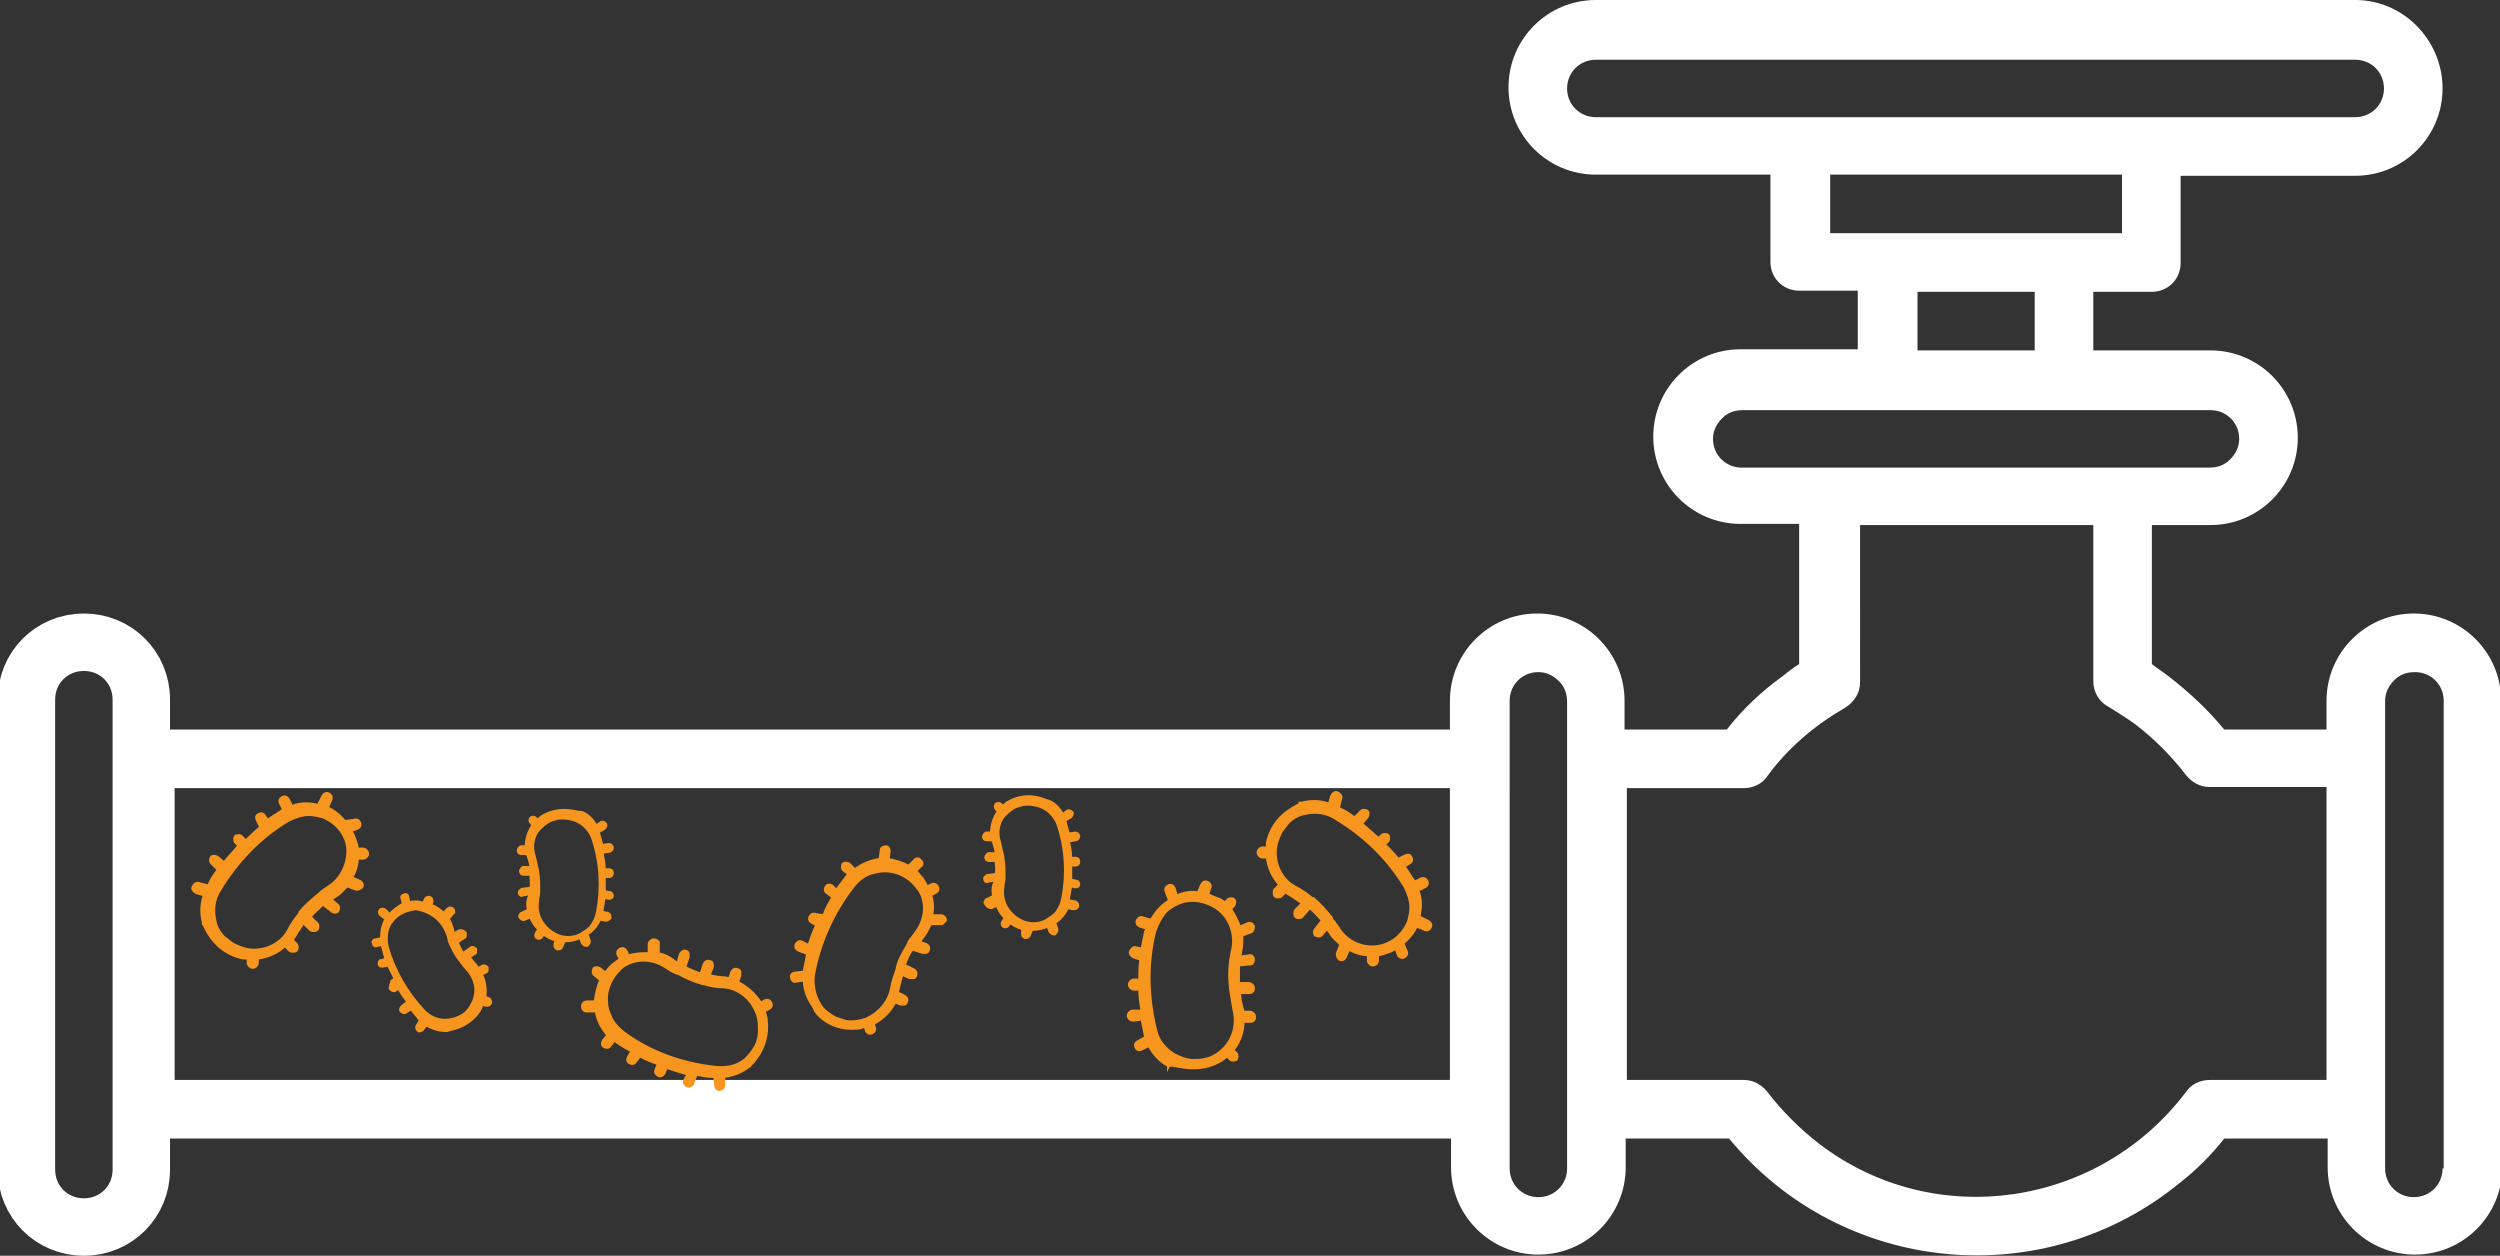
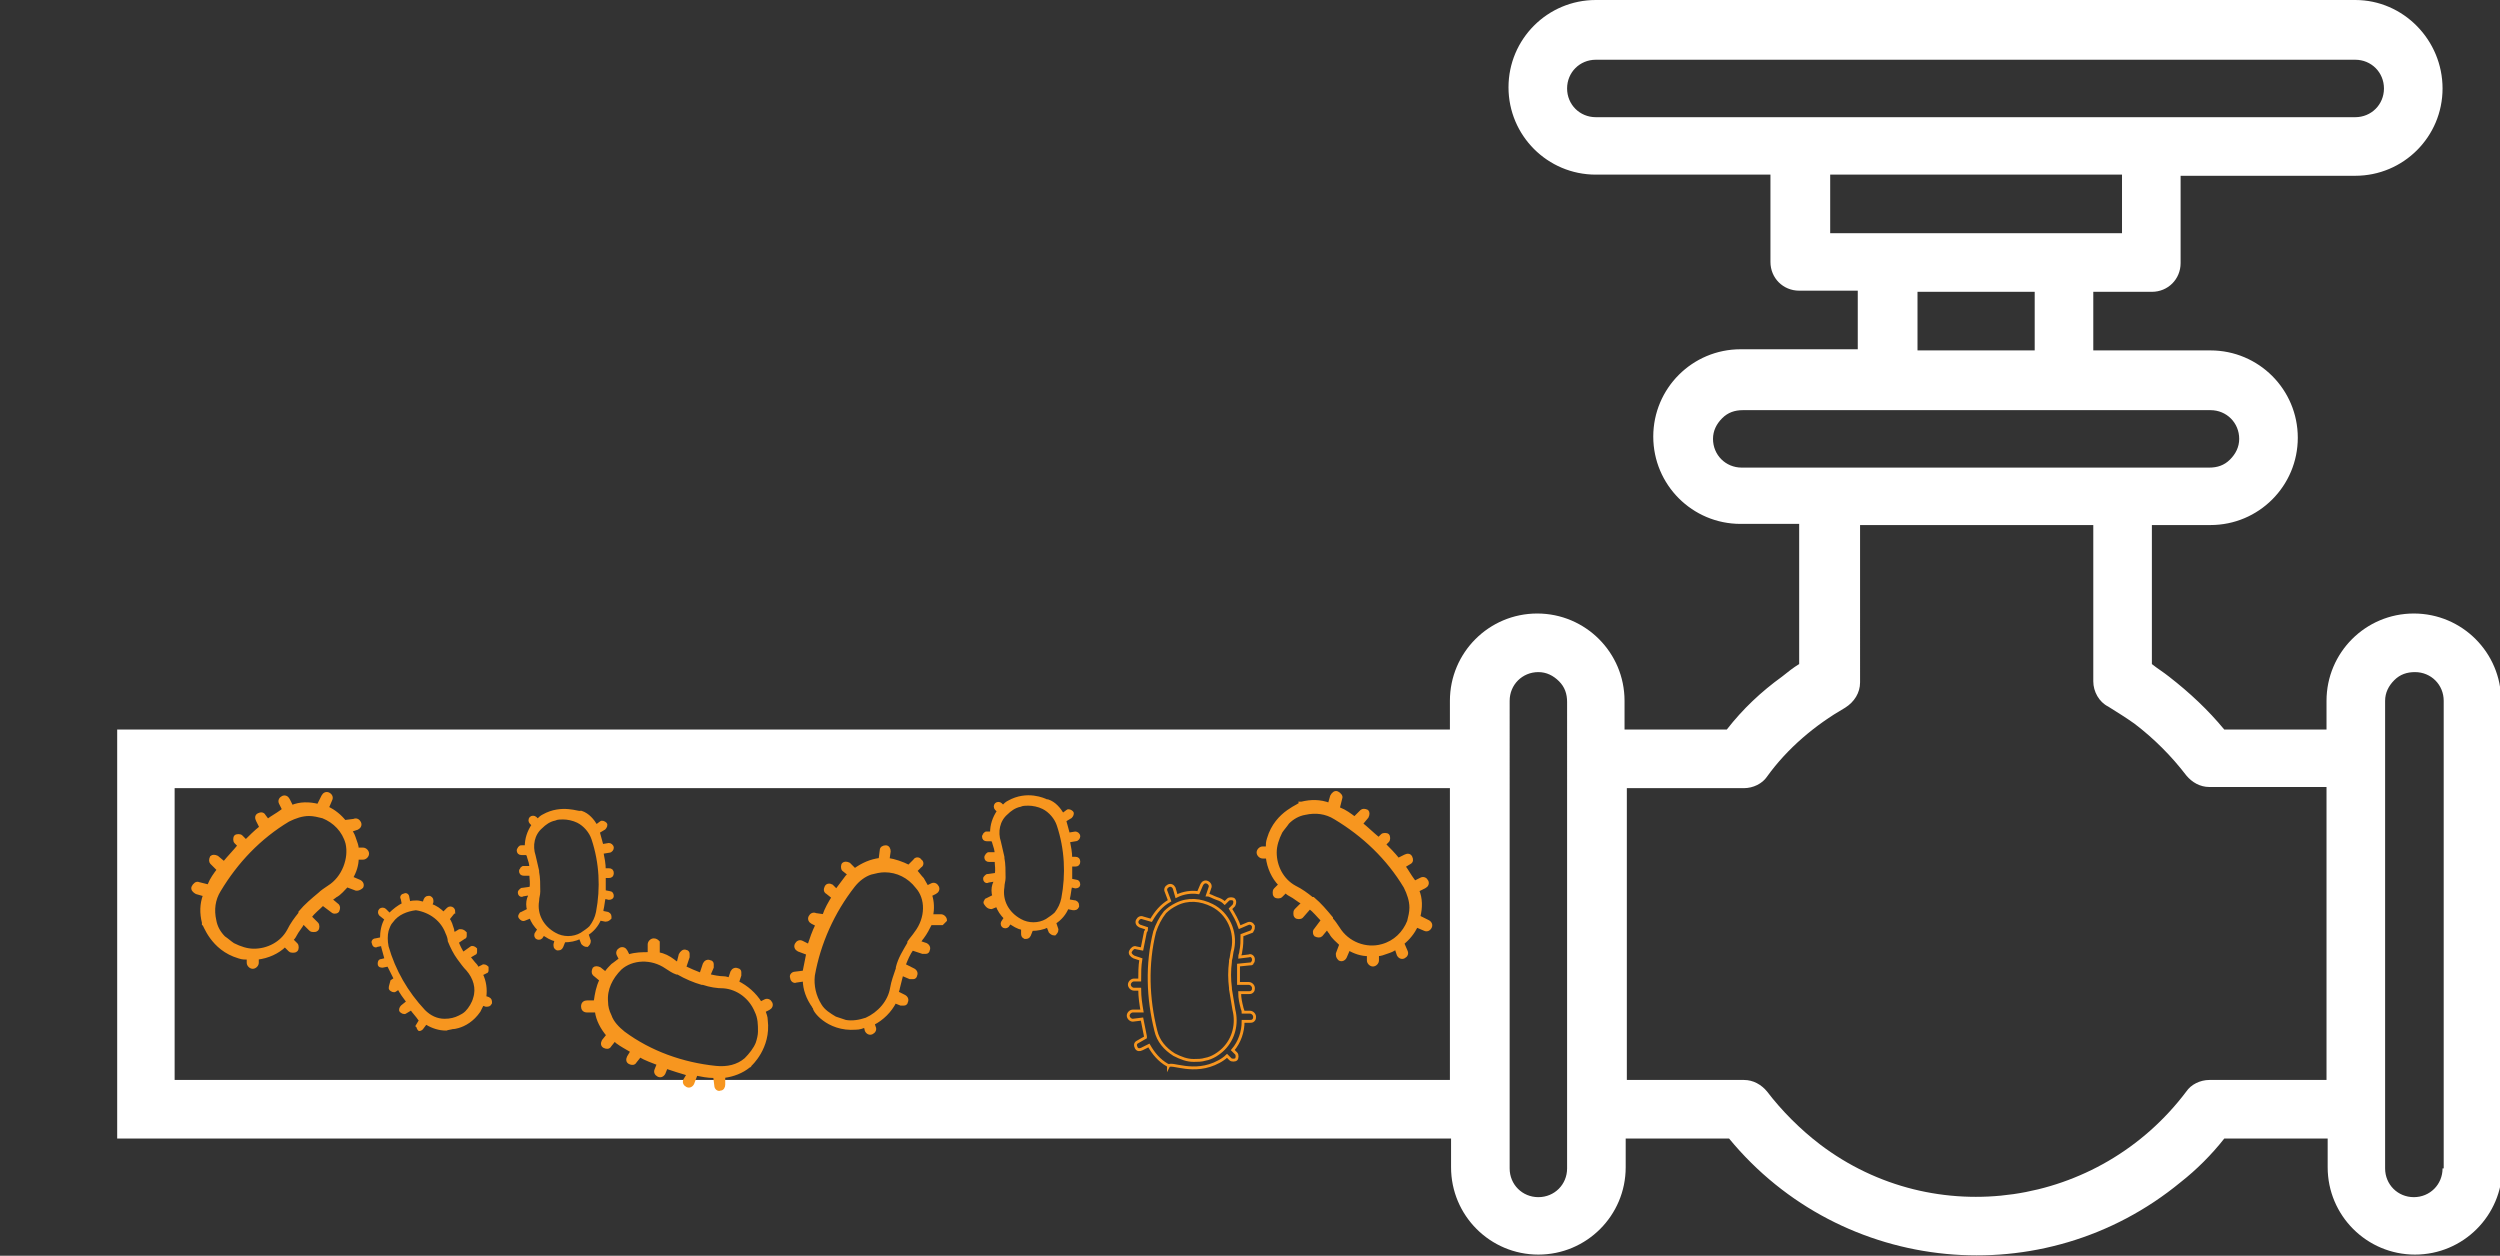
<svg xmlns="http://www.w3.org/2000/svg" xmlns:xlink="http://www.w3.org/1999/xlink" version="1.1" id="Capa_1" x="0px" y="0px" viewBox="0 0 217.6 109.3" style="enable-background:new 0 0 217.6 109.3;" xml:space="preserve">
  <rect x="0" y="0" width="217.6" height="109.3" fill="#333333" stroke="none" />
  <style type="text/css">
	.st0{clip-path:url(#SVGID_2_);fill:#FFFFFF;}
	.st1{clip-path:url(#SVGID_2_);fill:none;stroke:#FFFFFF;stroke-width:5;stroke-miterlimit:10;}
	.st2{clip-path:url(#SVGID_2_);fill:#F7961F;}
	.st3{clip-path:url(#SVGID_2_);fill:none;stroke:#F7961F;stroke-width:0.25;stroke-miterlimit:10;}
</style>
  <g>
    <defs>
      <rect id="SVGID_1_" x="-0.2" y="0" width="217.9" height="109.3" />
    </defs>
    <clipPath id="SVGID_2_">
      <use xlink:href="#SVGID_1_" style="overflow:visible;" />
    </clipPath>
    <path class="st0" d="M217.7,94V68.6 M212.6,101.7c0,1.4-1.1,2.5-2.5,2.5c-1.4,0-2.5-1.1-2.5-2.5V61c0-0.7,0.3-1.3,0.8-1.8   c0.5-0.5,1.1-0.7,1.8-0.7c1.4,0,2.5,1.1,2.5,2.5V101.7z M202.5,94h-10.2c-0.8,0-1.6,0.4-2,1c-7.6,10.1-21.9,12.2-31.9,4.6   c-1.7-1.3-3.3-2.9-4.6-4.6c-0.5-0.6-1.2-1-2-1h-10.2V68.6h10.2c0.8,0,1.6-0.4,2-1c1.8-2.5,4.2-4.5,6.8-6c0.8-0.5,1.3-1.3,1.3-2.2   V45.7h20.3v13.6c0,0.9,0.5,1.8,1.3,2.2c0.8,0.5,1.6,1,2.3,1.5c1.7,1.3,3.2,2.8,4.5,4.5c0.5,0.6,1.2,1,2,1h10.2V94z M151.6,40.7   c-1.4,0-2.5-1.1-2.5-2.5c0-0.7,0.3-1.3,0.8-1.8c0.5-0.5,1.1-0.7,1.8-0.7h40.7c1.4,0,2.5,1.1,2.5,2.5c0,0.7-0.3,1.3-0.8,1.8   c-0.5,0.5-1.1,0.7-1.8,0.7H151.6z M177.1,30.5h-10.2v-5.1h10.2V30.5z M159.3,15.2h25.4v5.1h-25.4V15.2z M138.9,10.2   c-1.4,0-2.5-1.1-2.5-2.5c0-1.4,1.1-2.5,2.5-2.5H205c1.4,0,2.5,1.1,2.5,2.5c0,1.4-1.1,2.5-2.5,2.5H138.9z M136.4,101.7   c0,1.4-1.1,2.5-2.5,2.5c-1.4,0-2.5-1.1-2.5-2.5V61c0-1.4,1.1-2.5,2.5-2.5c0.7,0,1.3,0.3,1.8,0.8c0.5,0.5,0.7,1.1,0.7,1.8V101.7z    M126.2,94h-111V68.6h111V94z M217.7,63.5V61c0-4.2-3.4-7.6-7.6-7.6c-4.2,0-7.6,3.4-7.6,7.6v2.5h-8.9c-1.4-1.7-3-3.2-4.8-4.6   c-0.5-0.4-1-0.7-1.5-1.1V45.7h5.1c4.2,0,7.6-3.4,7.6-7.6c0-4.2-3.4-7.6-7.6-7.6h-10.2v-5.1h5.1c1.4,0,2.5-1.1,2.5-2.5v-7.6H205   c4.2,0,7.6-3.4,7.6-7.6S209.2,0,205,0h-66.1c-4.2,0-7.6,3.4-7.6,7.6s3.4,7.6,7.6,7.6h15.2v7.6c0,1.4,1.1,2.5,2.5,2.5h5.1v5.1h-10.2   c-4.2,0-7.6,3.4-7.6,7.6c0,4.2,3.4,7.6,7.6,7.6h5.1v12.2c-0.5,0.3-1,0.7-1.5,1.1c-1.8,1.3-3.4,2.8-4.8,4.6h-8.9V61   c0-4.2-3.4-7.6-7.6-7.6c-4.2,0-7.6,3.4-7.6,7.6v2.5H10.2v35.6h116.1v2.5c0,4.2,3.4,7.6,7.6,7.6s7.6-3.4,7.6-7.6v-2.5h9   c9.8,11.9,27.4,13.6,39.3,3.8c1.4-1.1,2.7-2.4,3.8-3.8h9v2.5c0,4.2,3.4,7.6,7.6,7.6c4.2,0,7.6-3.4,7.6-7.6v-2.5" />
-     <path class="st1" d="M7.3,55.9c-2.8,0-5,2.2-5,5v40.9c0,2.8,2.2,5,5,5s5-2.2,5-5V60.9C12.3,58.1,10.1,55.9,7.3,55.9z" />
    <path class="st2" d="M79.7,81.2c-0.2,0.3-0.4,0.5-0.6,0.8c0,0,0,0,0,0.1c-0.4,0.7-0.8,1.3-1,2.1c0,0,0,0,0,0c0,0,0,0,0,0.1   c-0.2,0.6-0.4,1.1-0.5,1.7c-0.2,1.2-1.1,2.2-2.2,2.7c-0.6,0.2-1.2,0.3-1.8,0.2c-0.3-0.1-0.6-0.2-0.9-0.3c0,0,0,0,0,0   c-0.5-0.3-1-0.6-1.3-1.1c-0.5-0.8-0.7-1.7-0.6-2.6c0.5-2.8,1.7-5.5,3.5-7.8c0.4-0.5,0.9-0.9,1.5-1.1c0.4-0.1,0.8-0.2,1.2-0.2   c1.1,0,2.1,0.5,2.8,1.4C80.7,78.2,80.7,79.9,79.7,81.2 M74.5,89.5c0.3,0,0.6-0.1,0.8-0.2l0.1,0.4c0.1,0.2,0.3,0.3,0.5,0.2   c0.2-0.1,0.3-0.3,0.2-0.5L76,89.1c0.8-0.4,1.5-1.1,1.9-1.9l0.5,0.2c0.1,0,0.2,0,0.3,0c0.1,0,0.2-0.1,0.2-0.2c0.1-0.2,0-0.4-0.2-0.5   l-0.6-0.3c0-0.1,0.1-0.3,0.1-0.4c0.1-0.4,0.2-0.8,0.3-1.2l0.7,0.3c0.1,0,0.2,0,0.3,0c0.1,0,0.2-0.1,0.2-0.2c0.1-0.2,0-0.4-0.2-0.5   l-0.8-0.4c0.2-0.5,0.4-1,0.7-1.4l0.9,0.3c0.1,0,0.2,0,0.3,0c0.1,0,0.2-0.1,0.2-0.2c0.1-0.2,0-0.4-0.2-0.5L80,82   c0.1-0.1,0.2-0.3,0.3-0.4c0.3-0.4,0.5-0.8,0.7-1.2l0.9,0c0.1,0,0.1,0,0.1,0c0.1-0.1,0.2-0.2,0.3-0.3c0-0.2-0.2-0.4-0.4-0.4l-0.8,0   c0.1-0.6,0.1-1.2-0.1-1.8l0.4-0.2c0.2-0.1,0.3-0.3,0.2-0.5c-0.1-0.2-0.3-0.3-0.5-0.2l-0.4,0.2c-0.1-0.2-0.3-0.5-0.4-0.7   c-0.2-0.2-0.4-0.5-0.6-0.7l0.4-0.4c0.2-0.1,0.2-0.4,0-0.5c-0.1-0.2-0.4-0.2-0.5,0l-0.5,0.5c-0.6-0.3-1.2-0.5-1.8-0.6l0.1-0.7   c0-0.2-0.1-0.4-0.3-0.4c-0.2,0-0.4,0.1-0.4,0.3l-0.1,0.8c-0.8,0.1-1.5,0.4-2.2,0.9l-0.5-0.5c-0.2-0.1-0.4-0.1-0.5,0s-0.1,0.4,0,0.5   l0.5,0.4c-0.1,0.1-0.1,0.1-0.2,0.2c-0.3,0.4-0.6,0.8-0.9,1.2l-0.4-0.4c-0.2-0.1-0.4-0.1-0.5,0.1c-0.1,0.2-0.1,0.4,0.1,0.5l0.5,0.4   c-0.3,0.5-0.6,1-0.8,1.6L71,79.6c-0.2-0.1-0.4,0-0.5,0.2c-0.1,0.2,0,0.4,0.2,0.5l0.4,0.2c-0.3,0.6-0.5,1.2-0.7,1.8L69.8,82   c-0.2-0.1-0.4,0-0.5,0.2c-0.1,0.2,0,0.4,0.2,0.5l0.8,0.3c-0.1,0.5-0.2,1-0.3,1.5c0,0,0,0.1,0,0.1l-0.8,0.1c-0.2,0-0.4,0.2-0.3,0.4   c0,0.2,0.2,0.4,0.4,0.3l0.7-0.1c0,0.8,0.3,1.6,0.8,2.3c0,0,0,0.1,0.1,0.1C70.7,87.8,72,89.7,74.5,89.5" />
    <path class="st3" d="M79.7,81.2c-0.2,0.3-0.4,0.5-0.6,0.8c0,0,0,0,0,0.1c-0.4,0.7-0.8,1.3-1,2.1c0,0,0,0,0,0c0,0,0,0,0,0.1   c-0.2,0.6-0.4,1.1-0.5,1.7c-0.2,1.2-1.1,2.2-2.2,2.7c-0.6,0.2-1.2,0.3-1.8,0.2c-0.3-0.1-0.6-0.2-0.9-0.3c0,0,0,0,0,0   c-0.5-0.3-1-0.6-1.3-1.1c-0.5-0.8-0.7-1.7-0.6-2.6c0.5-2.8,1.7-5.5,3.5-7.8c0.4-0.5,0.9-0.9,1.5-1.1c0.4-0.1,0.8-0.2,1.2-0.2   c1.1,0,2.1,0.5,2.8,1.4C80.7,78.2,80.7,79.9,79.7,81.2z M74.5,89.5c0.3,0,0.6-0.1,0.8-0.2l0.1,0.4c0.1,0.2,0.3,0.3,0.5,0.2   c0.2-0.1,0.3-0.3,0.2-0.5L76,89.1c0.8-0.4,1.5-1.1,1.9-1.9l0.5,0.2c0.1,0,0.2,0,0.3,0c0.1,0,0.2-0.1,0.2-0.2c0.1-0.2,0-0.4-0.2-0.5   l-0.6-0.3c0-0.1,0.1-0.3,0.1-0.4c0.1-0.4,0.2-0.8,0.3-1.2l0.7,0.3c0.1,0,0.2,0,0.3,0c0.1,0,0.2-0.1,0.2-0.2c0.1-0.2,0-0.4-0.2-0.5   l-0.8-0.4c0.2-0.5,0.4-1,0.7-1.4l0.9,0.3c0.1,0,0.2,0,0.3,0c0.1,0,0.2-0.1,0.2-0.2c0.1-0.2,0-0.4-0.2-0.5L80,82   c0.1-0.1,0.2-0.3,0.3-0.4c0.3-0.4,0.5-0.8,0.7-1.2l0.9,0c0.1,0,0.1,0,0.1,0c0.1-0.1,0.2-0.2,0.3-0.3c0-0.2-0.2-0.4-0.4-0.4l-0.8,0   c0.1-0.6,0.1-1.2-0.1-1.8l0.4-0.2c0.2-0.1,0.3-0.3,0.2-0.5c-0.1-0.2-0.3-0.3-0.5-0.2l-0.4,0.2c-0.1-0.2-0.3-0.5-0.4-0.7   c-0.2-0.2-0.4-0.5-0.6-0.7l0.4-0.4c0.2-0.1,0.2-0.4,0-0.5c-0.1-0.2-0.4-0.2-0.5,0l-0.5,0.5c-0.6-0.3-1.2-0.5-1.8-0.6l0.1-0.7   c0-0.2-0.1-0.4-0.3-0.4c-0.2,0-0.4,0.1-0.4,0.3l-0.1,0.8c-0.8,0.1-1.5,0.4-2.2,0.9l-0.5-0.5c-0.2-0.1-0.4-0.1-0.5,0s-0.1,0.4,0,0.5   l0.5,0.4c-0.1,0.1-0.1,0.1-0.2,0.2c-0.3,0.4-0.6,0.8-0.9,1.2l-0.4-0.4c-0.2-0.1-0.4-0.1-0.5,0.1c-0.1,0.2-0.1,0.4,0.1,0.5l0.5,0.4   c-0.3,0.5-0.6,1-0.8,1.6L71,79.6c-0.2-0.1-0.4,0-0.5,0.2c-0.1,0.2,0,0.4,0.2,0.5l0.4,0.2c-0.3,0.6-0.5,1.2-0.7,1.8L69.8,82   c-0.2-0.1-0.4,0-0.5,0.2c-0.1,0.2,0,0.4,0.2,0.5l0.8,0.3c-0.1,0.5-0.2,1-0.3,1.5c0,0,0,0.1,0,0.1l-0.8,0.1c-0.2,0-0.4,0.2-0.3,0.4   c0,0.2,0.2,0.4,0.4,0.3l0.7-0.1c0,0.8,0.3,1.6,0.8,2.3c0,0,0,0.1,0.1,0.1C70.7,87.8,72,89.7,74.5,89.5z" />
-     <path class="st2" d="M107.3,82.6c-0.1,0.3-0.1,0.7-0.2,1c0,0,0,0,0,0.1c-0.1,0.8-0.1,1.5,0,2.3c0,0,0,0,0,0c0,0,0,0,0,0.1   c0.1,0.6,0.2,1.2,0.3,1.8c0.3,1.2,0,2.5-0.9,3.4c-0.4,0.4-1,0.8-1.6,0.9c-0.3,0.1-0.7,0.1-1,0.1c0,0,0,0,0,0   c-0.6,0-1.1-0.2-1.7-0.5c-0.8-0.5-1.4-1.2-1.6-2.1c-0.7-2.8-0.8-5.8-0.1-8.6c0.2-0.6,0.5-1.2,0.9-1.7c0.3-0.3,0.6-0.5,1-0.7   c1-0.5,2.1-0.4,3.1,0.1C106.9,79.5,107.6,81.1,107.3,82.6 M106.1,92.4c0.2-0.1,0.5-0.3,0.7-0.5l0.3,0.3c0.1,0.1,0.4,0.1,0.5,0   c0.1-0.1,0.1-0.4,0-0.5l-0.3-0.3c0.6-0.7,0.9-1.6,0.9-2.5h0.6c0.1,0,0.2,0,0.3-0.1c0.1-0.1,0.1-0.2,0.1-0.3c0-0.2-0.2-0.4-0.4-0.4   h-0.6c0-0.2-0.1-0.3-0.1-0.4c-0.1-0.4-0.2-0.8-0.2-1.3l0.8,0c0.1,0,0.2,0,0.3-0.1c0.1-0.1,0.1-0.2,0.1-0.3c0-0.2-0.2-0.4-0.4-0.4   l-0.9,0c0-0.5,0-1,0-1.6l1-0.1c0.1,0,0.2,0,0.2-0.1c0.1-0.1,0.1-0.2,0.1-0.3c0-0.2-0.2-0.4-0.4-0.3l-0.8,0.1c0-0.2,0.1-0.3,0.1-0.5   c0.1-0.5,0.1-0.9,0.1-1.4l0.8-0.3c0,0,0.1,0,0.1-0.1c0.1-0.1,0.1-0.3,0.1-0.4c-0.1-0.2-0.3-0.3-0.5-0.2l-0.7,0.3   c-0.2-0.6-0.5-1.1-0.8-1.6l0.3-0.3c0.1-0.2,0.1-0.4,0-0.5c-0.1-0.1-0.4-0.1-0.5,0l-0.3,0.3c-0.2-0.2-0.4-0.3-0.7-0.4   c-0.3-0.1-0.6-0.3-0.8-0.3l0.2-0.6c0.1-0.2,0-0.4-0.2-0.5c-0.2-0.1-0.4,0-0.5,0.2l-0.3,0.7c-0.6-0.1-1.3,0-1.9,0.3l-0.2-0.7   c-0.1-0.2-0.3-0.3-0.5-0.2c-0.2,0.1-0.3,0.3-0.2,0.5l0.3,0.8c-0.7,0.4-1.2,1-1.6,1.7l-0.7-0.2c-0.2-0.1-0.4,0-0.5,0.2   c-0.1,0.2,0,0.4,0.2,0.5l0.6,0.2c0,0.1,0,0.2-0.1,0.3c-0.1,0.5-0.2,1-0.3,1.5l-0.5-0.1c-0.2-0.1-0.4,0.1-0.5,0.3   c-0.1,0.2,0.1,0.4,0.3,0.5l0.6,0.2c-0.1,0.6-0.1,1.2-0.1,1.8h-0.5c-0.2,0-0.4,0.2-0.4,0.4c0,0.2,0.2,0.4,0.4,0.4h0.5   c0,0.7,0.1,1.3,0.2,1.9l-0.8,0c-0.2,0-0.4,0.2-0.4,0.4c0,0.2,0.2,0.4,0.4,0.4l0.8-0.1c0.1,0.5,0.2,1,0.3,1.5c0,0,0,0.1,0,0.1   l-0.7,0.4c-0.2,0.1-0.2,0.3-0.1,0.5c0.1,0.2,0.3,0.2,0.5,0.1l0.6-0.3c0.4,0.7,0.9,1.3,1.6,1.7c0,0,0.1,0,0.1,0.1   C101.9,92.4,103.9,93.6,106.1,92.4" />
    <path class="st3" d="M107.3,82.6c-0.1,0.3-0.1,0.7-0.2,1c0,0,0,0,0,0.1c-0.1,0.8-0.1,1.5,0,2.3c0,0,0,0,0,0c0,0,0,0,0,0.1   c0.1,0.6,0.2,1.2,0.3,1.8c0.3,1.2,0,2.5-0.9,3.4c-0.4,0.4-1,0.8-1.6,0.9c-0.3,0.1-0.7,0.1-1,0.1c0,0,0,0,0,0   c-0.6,0-1.1-0.2-1.7-0.5c-0.8-0.5-1.4-1.2-1.6-2.1c-0.7-2.8-0.8-5.8-0.1-8.6c0.2-0.6,0.5-1.2,0.9-1.7c0.3-0.3,0.6-0.5,1-0.7   c1-0.5,2.1-0.4,3.1,0.1C106.9,79.5,107.6,81.1,107.3,82.6z M106.1,92.4c0.2-0.1,0.5-0.3,0.7-0.5l0.3,0.3c0.1,0.1,0.4,0.1,0.5,0   c0.1-0.1,0.1-0.4,0-0.5l-0.3-0.3c0.6-0.7,0.9-1.6,0.9-2.5h0.6c0.1,0,0.2,0,0.3-0.1c0.1-0.1,0.1-0.2,0.1-0.3c0-0.2-0.2-0.4-0.4-0.4   h-0.6c0-0.2-0.1-0.3-0.1-0.4c-0.1-0.4-0.2-0.8-0.2-1.3l0.8,0c0.1,0,0.2,0,0.3-0.1c0.1-0.1,0.1-0.2,0.1-0.3c0-0.2-0.2-0.4-0.4-0.4   l-0.9,0c0-0.5,0-1,0-1.6l1-0.1c0.1,0,0.2,0,0.2-0.1c0.1-0.1,0.1-0.2,0.1-0.3c0-0.2-0.2-0.4-0.4-0.3l-0.8,0.1c0-0.2,0.1-0.3,0.1-0.5   c0.1-0.5,0.1-0.9,0.1-1.4l0.8-0.3c0,0,0.1,0,0.1-0.1c0.1-0.1,0.1-0.3,0.1-0.4c-0.1-0.2-0.3-0.3-0.5-0.2l-0.7,0.3   c-0.2-0.6-0.5-1.1-0.8-1.6l0.3-0.3c0.1-0.2,0.1-0.4,0-0.5c-0.1-0.1-0.4-0.1-0.5,0l-0.3,0.3c-0.2-0.2-0.4-0.3-0.7-0.4   c-0.3-0.1-0.6-0.3-0.8-0.3l0.2-0.6c0.1-0.2,0-0.4-0.2-0.5c-0.2-0.1-0.4,0-0.5,0.2l-0.3,0.7c-0.6-0.1-1.3,0-1.9,0.3l-0.2-0.7   c-0.1-0.2-0.3-0.3-0.5-0.2c-0.2,0.1-0.3,0.3-0.2,0.5l0.3,0.8c-0.7,0.4-1.2,1-1.6,1.7l-0.7-0.2c-0.2-0.1-0.4,0-0.5,0.2   c-0.1,0.2,0,0.4,0.2,0.5l0.6,0.2c0,0.1,0,0.2-0.1,0.3c-0.1,0.5-0.2,1-0.3,1.5l-0.5-0.1c-0.2-0.1-0.4,0.1-0.5,0.3   c-0.1,0.2,0.1,0.4,0.3,0.5l0.6,0.2c-0.1,0.6-0.1,1.2-0.1,1.8h-0.5c-0.2,0-0.4,0.2-0.4,0.4c0,0.2,0.2,0.4,0.4,0.4h0.5   c0,0.7,0.1,1.3,0.2,1.9l-0.8,0c-0.2,0-0.4,0.2-0.4,0.4c0,0.2,0.2,0.4,0.4,0.4l0.8-0.1c0.1,0.5,0.2,1,0.3,1.5c0,0,0,0.1,0,0.1   l-0.7,0.4c-0.2,0.1-0.2,0.3-0.1,0.5c0.1,0.2,0.3,0.2,0.5,0.1l0.6-0.3c0.4,0.7,0.9,1.3,1.6,1.7c0,0,0.1,0,0.1,0.1   C101.9,92.4,103.9,93.6,106.1,92.4z" />
    <path class="st2" d="M28.6,77.2c-0.3,0.2-0.6,0.4-0.8,0.6c0,0,0,0,0,0c-0.6,0.5-1.2,1-1.7,1.6c0,0,0,0,0,0c0,0,0,0,0,0.1   c-0.4,0.5-0.7,0.9-1,1.5c-0.6,1.1-1.8,1.7-3,1.7c-0.6,0-1.2-0.2-1.8-0.5c-0.3-0.2-0.5-0.4-0.8-0.6c0,0,0,0,0,0   c-0.4-0.4-0.7-0.9-0.8-1.5c-0.2-0.9-0.1-1.8,0.4-2.6c1.5-2.5,3.5-4.6,6-6.1c0.6-0.3,1.2-0.5,1.8-0.5c0.4,0,0.8,0.1,1.2,0.2   c1,0.4,1.8,1.2,2.1,2.3C30.5,74.7,29.9,76.4,28.6,77.2 M20.8,83.3c0.3,0.1,0.5,0.1,0.8,0.1v0.4c0,0.2,0.2,0.4,0.4,0.4   c0.2,0,0.4-0.2,0.4-0.4v-0.4c0.9-0.1,1.8-0.5,2.4-1.1l0.4,0.4c0.1,0.1,0.2,0.1,0.3,0.1c0.1,0,0.2,0,0.3-0.1c0.1-0.1,0.1-0.4,0-0.5   l-0.4-0.4c0.1-0.1,0.2-0.2,0.3-0.4c0.2-0.4,0.5-0.7,0.7-1.1l0.6,0.6c0.1,0.1,0.2,0.1,0.3,0.1c0.1,0,0.2,0,0.3-0.1   c0.1-0.1,0.1-0.4,0-0.5l-0.6-0.6c0.3-0.4,0.7-0.7,1.1-1.1l0.8,0.6c0.1,0.1,0.2,0.1,0.2,0.1c0.1,0,0.2,0,0.3-0.1   c0.1-0.2,0.1-0.4,0-0.5l-0.6-0.5c0.1-0.1,0.3-0.2,0.4-0.3c0.4-0.2,0.7-0.6,1-0.9l0.8,0.3c0,0,0.1,0,0.1,0c0.1,0,0.3-0.1,0.4-0.2   c0.1-0.2,0-0.4-0.2-0.5l-0.7-0.3c0.3-0.5,0.5-1.1,0.5-1.7h0.5c0.2,0,0.4-0.2,0.4-0.4c0-0.2-0.2-0.4-0.4-0.4h-0.5   c0-0.3-0.1-0.5-0.2-0.8c-0.1-0.3-0.2-0.6-0.4-0.8l0.6-0.2c0.2-0.1,0.3-0.3,0.2-0.5c-0.1-0.2-0.3-0.3-0.5-0.2L30,71.5   c-0.4-0.5-0.9-0.9-1.5-1.2l0.3-0.7c0.1-0.2,0-0.4-0.2-0.5c-0.2-0.1-0.4,0-0.5,0.2l-0.4,0.8c-0.8-0.2-1.6-0.2-2.3,0.1l-0.3-0.6   c-0.1-0.2-0.3-0.3-0.5-0.2c-0.2,0.1-0.3,0.3-0.2,0.5l0.3,0.6c-0.1,0-0.2,0.1-0.2,0.1c-0.4,0.3-0.8,0.5-1.2,0.8L23,71   c-0.1-0.2-0.3-0.2-0.5-0.1c-0.2,0.1-0.2,0.3-0.1,0.5l0.3,0.6c-0.5,0.4-0.9,0.8-1.3,1.2L21,72.8c-0.1-0.1-0.4-0.1-0.5,0   c-0.1,0.1-0.1,0.4,0,0.5l0.3,0.3c-0.4,0.5-0.9,1-1.3,1.5l-0.6-0.5c-0.2-0.1-0.4-0.1-0.5,0c-0.1,0.2-0.1,0.4,0,0.5l0.6,0.6   c-0.3,0.4-0.6,0.8-0.8,1.3c0,0,0,0.1-0.1,0.1l-0.8-0.2c-0.2-0.1-0.4,0.1-0.5,0.3c-0.1,0.2,0.1,0.4,0.3,0.5l0.7,0.2   c-0.3,0.8-0.3,1.6-0.1,2.4c0,0,0,0.1,0,0.1C17.8,80.4,18.4,82.6,20.8,83.3" />
    <path class="st3" d="M28.6,77.2c-0.3,0.2-0.6,0.4-0.8,0.6c0,0,0,0,0,0c-0.6,0.5-1.2,1-1.7,1.6c0,0,0,0,0,0c0,0,0,0,0,0.1   c-0.4,0.5-0.7,0.9-1,1.5c-0.6,1.1-1.8,1.7-3,1.7c-0.6,0-1.2-0.2-1.8-0.5c-0.3-0.2-0.5-0.4-0.8-0.6c0,0,0,0,0,0   c-0.4-0.4-0.7-0.9-0.8-1.5c-0.2-0.9-0.1-1.8,0.4-2.6c1.5-2.5,3.5-4.6,6-6.1c0.6-0.3,1.2-0.5,1.8-0.5c0.4,0,0.8,0.1,1.2,0.2   c1,0.4,1.8,1.2,2.1,2.3C30.5,74.7,29.9,76.4,28.6,77.2z M20.8,83.3c0.3,0.1,0.5,0.1,0.8,0.1v0.4c0,0.2,0.2,0.4,0.4,0.4   c0.2,0,0.4-0.2,0.4-0.4v-0.4c0.9-0.1,1.8-0.5,2.4-1.1l0.4,0.4c0.1,0.1,0.2,0.1,0.3,0.1c0.1,0,0.2,0,0.3-0.1c0.1-0.1,0.1-0.4,0-0.5   l-0.4-0.4c0.1-0.1,0.2-0.2,0.3-0.4c0.2-0.4,0.5-0.7,0.7-1.1l0.6,0.6c0.1,0.1,0.2,0.1,0.3,0.1c0.1,0,0.2,0,0.3-0.1   c0.1-0.1,0.1-0.4,0-0.5l-0.6-0.6c0.3-0.4,0.7-0.7,1.1-1.1l0.8,0.6c0.1,0.1,0.2,0.1,0.2,0.1c0.1,0,0.2,0,0.3-0.1   c0.1-0.2,0.1-0.4,0-0.5l-0.6-0.5c0.1-0.1,0.3-0.2,0.4-0.3c0.4-0.2,0.7-0.6,1-0.9l0.8,0.3c0,0,0.1,0,0.1,0c0.1,0,0.3-0.1,0.4-0.2   c0.1-0.2,0-0.4-0.2-0.5l-0.7-0.3c0.3-0.5,0.5-1.1,0.5-1.7h0.5c0.2,0,0.4-0.2,0.4-0.4c0-0.2-0.2-0.4-0.4-0.4h-0.5   c0-0.3-0.1-0.5-0.2-0.8c-0.1-0.3-0.2-0.6-0.4-0.8l0.6-0.2c0.2-0.1,0.3-0.3,0.2-0.5c-0.1-0.2-0.3-0.3-0.5-0.2L30,71.5   c-0.4-0.5-0.9-0.9-1.5-1.2l0.3-0.7c0.1-0.2,0-0.4-0.2-0.5c-0.2-0.1-0.4,0-0.5,0.2l-0.4,0.8c-0.8-0.2-1.6-0.2-2.3,0.1l-0.3-0.6   c-0.1-0.2-0.3-0.3-0.5-0.2c-0.2,0.1-0.3,0.3-0.2,0.5l0.3,0.6c-0.1,0-0.2,0.1-0.2,0.1c-0.4,0.3-0.8,0.5-1.2,0.8L23,71   c-0.1-0.2-0.3-0.2-0.5-0.1c-0.2,0.1-0.2,0.3-0.1,0.5l0.3,0.6c-0.5,0.4-0.9,0.8-1.3,1.2L21,72.8c-0.1-0.1-0.4-0.1-0.5,0   c-0.1,0.1-0.1,0.4,0,0.5l0.3,0.3c-0.4,0.5-0.9,1-1.3,1.5l-0.6-0.5c-0.2-0.1-0.4-0.1-0.5,0c-0.1,0.2-0.1,0.4,0,0.5l0.6,0.6   c-0.3,0.4-0.6,0.8-0.8,1.3c0,0,0,0.1-0.1,0.1l-0.8-0.2c-0.2-0.1-0.4,0.1-0.5,0.3c-0.1,0.2,0.1,0.4,0.3,0.5l0.7,0.2   c-0.3,0.8-0.3,1.6-0.1,2.4c0,0,0,0.1,0,0.1C17.8,80.4,18.4,82.6,20.8,83.3z" />
    <path class="st2" d="M58,84.2c0.3,0.2,0.6,0.4,0.9,0.5c0,0,0,0,0.1,0c0.7,0.4,1.4,0.7,2.1,0.9c0,0,0,0,0,0c0,0,0,0,0.1,0   c0.6,0.2,1.2,0.3,1.8,0.3c1.2,0.1,2.3,0.9,2.8,2.1c0.3,0.6,0.3,1.2,0.3,1.8c0,0.3-0.1,0.7-0.2,1c0,0,0,0,0,0c-0.2,0.5-0.6,1-1,1.4   c-0.7,0.6-1.6,0.8-2.6,0.7c-2.9-0.3-5.7-1.3-8-3c-0.5-0.4-1-0.9-1.2-1.5c-0.2-0.4-0.3-0.8-0.3-1.2c-0.1-1.1,0.4-2.1,1.2-2.9   C55,83.4,56.7,83.3,58,84.2 M66.7,88.8c0-0.3-0.1-0.5-0.2-0.8l0.4-0.2c0.2-0.1,0.3-0.3,0.2-0.5c-0.1-0.2-0.3-0.3-0.5-0.2l-0.4,0.2   c-0.5-0.8-1.2-1.4-2-1.8l0.2-0.6c0-0.1,0-0.2,0-0.3c0-0.1-0.1-0.2-0.2-0.2c-0.2-0.1-0.4,0-0.5,0.2l-0.2,0.6c-0.1,0-0.3-0.1-0.5-0.1   c-0.4,0-0.9-0.1-1.3-0.2l0.3-0.7c0-0.1,0-0.2,0-0.3c0-0.1-0.1-0.2-0.2-0.2c-0.2-0.1-0.4,0-0.5,0.2L61,84.8c-0.5-0.2-1-0.4-1.4-0.6   l0.3-0.9c0-0.1,0-0.2,0-0.3c0-0.1-0.1-0.2-0.2-0.2c-0.2-0.1-0.4,0.1-0.5,0.3l-0.2,0.8c-0.1-0.1-0.3-0.2-0.4-0.3   c-0.4-0.3-0.8-0.5-1.3-0.6l0-0.9c0-0.1,0-0.1,0-0.1c-0.1-0.1-0.2-0.2-0.4-0.2c-0.2,0-0.4,0.2-0.4,0.4l0,0.8c-0.6,0-1.2,0-1.8,0.2   l-0.2-0.4c-0.1-0.2-0.3-0.3-0.5-0.2c-0.2,0.1-0.3,0.3-0.2,0.5l0.2,0.4c-0.2,0.1-0.4,0.3-0.7,0.5c-0.2,0.2-0.4,0.4-0.6,0.7l-0.5-0.4   c-0.2-0.1-0.4-0.1-0.5,0c-0.1,0.2-0.1,0.4,0,0.5l0.6,0.5c-0.3,0.6-0.4,1.2-0.5,1.9l-0.7,0c-0.2,0-0.4,0.1-0.4,0.4   c0,0.2,0.1,0.4,0.4,0.4l0.8,0c0.1,0.8,0.5,1.5,1,2.1l-0.4,0.5c-0.1,0.2-0.1,0.4,0.1,0.5c0.2,0.1,0.4,0.1,0.5-0.1l0.4-0.5   c0.1,0.1,0.1,0.1,0.2,0.2c0.4,0.3,0.8,0.5,1.3,0.8l-0.3,0.5c-0.1,0.2-0.1,0.4,0.1,0.5c0.2,0.1,0.4,0.1,0.5-0.1l0.4-0.5   c0.5,0.3,1.1,0.5,1.6,0.7l-0.2,0.5c-0.1,0.2,0,0.4,0.2,0.5c0.2,0.1,0.4,0,0.5-0.2l0.2-0.5c0.6,0.2,1.2,0.4,1.9,0.6L59.6,94   c-0.1,0.2,0,0.4,0.2,0.5c0.2,0.1,0.4,0,0.5-0.2l0.3-0.8c0.5,0.1,1,0.2,1.5,0.2c0,0,0.1,0,0.1,0l0.1,0.8c0,0.2,0.2,0.4,0.4,0.3   c0.2,0,0.3-0.2,0.3-0.4L63,93.7c0.8-0.1,1.6-0.4,2.2-0.9c0,0,0.1,0,0.1-0.1C65.3,92.7,67,91.2,66.7,88.8" />
    <path class="st3" d="M58,84.2c0.3,0.2,0.6,0.4,0.9,0.5c0,0,0,0,0.1,0c0.7,0.4,1.4,0.7,2.1,0.9c0,0,0,0,0,0c0,0,0,0,0.1,0   c0.6,0.2,1.2,0.3,1.8,0.3c1.2,0.1,2.3,0.9,2.8,2.1c0.3,0.6,0.3,1.2,0.3,1.8c0,0.3-0.1,0.7-0.2,1c0,0,0,0,0,0c-0.2,0.5-0.6,1-1,1.4   c-0.7,0.6-1.6,0.8-2.6,0.7c-2.9-0.3-5.7-1.3-8-3c-0.5-0.4-1-0.9-1.2-1.5c-0.2-0.4-0.3-0.8-0.3-1.2c-0.1-1.1,0.4-2.1,1.2-2.9   C55,83.4,56.7,83.3,58,84.2z M66.7,88.8c0-0.3-0.1-0.5-0.2-0.8l0.4-0.2c0.2-0.1,0.3-0.3,0.2-0.5c-0.1-0.2-0.3-0.3-0.5-0.2l-0.4,0.2   c-0.5-0.8-1.2-1.4-2-1.8l0.2-0.6c0-0.1,0-0.2,0-0.3c0-0.1-0.1-0.2-0.2-0.2c-0.2-0.1-0.4,0-0.5,0.2l-0.2,0.6c-0.1,0-0.3-0.1-0.5-0.1   c-0.4,0-0.9-0.1-1.3-0.2l0.3-0.7c0-0.1,0-0.2,0-0.3c0-0.1-0.1-0.2-0.2-0.2c-0.2-0.1-0.4,0-0.5,0.2L61,84.8c-0.5-0.2-1-0.4-1.4-0.6   l0.3-0.9c0-0.1,0-0.2,0-0.3c0-0.1-0.1-0.2-0.2-0.2c-0.2-0.1-0.4,0.1-0.5,0.3l-0.2,0.8c-0.1-0.1-0.3-0.2-0.4-0.3   c-0.4-0.3-0.8-0.5-1.3-0.6l0-0.9c0-0.1,0-0.1,0-0.1c-0.1-0.1-0.2-0.2-0.4-0.2c-0.2,0-0.4,0.2-0.4,0.4l0,0.8c-0.6,0-1.2,0-1.8,0.2   l-0.2-0.4c-0.1-0.2-0.3-0.3-0.5-0.2c-0.2,0.1-0.3,0.3-0.2,0.5l0.2,0.4c-0.2,0.1-0.4,0.3-0.7,0.5c-0.2,0.2-0.4,0.4-0.6,0.7l-0.5-0.4   c-0.2-0.1-0.4-0.1-0.5,0c-0.1,0.2-0.1,0.4,0,0.5l0.6,0.5c-0.3,0.6-0.4,1.2-0.5,1.9l-0.7,0c-0.2,0-0.4,0.1-0.4,0.4   c0,0.2,0.1,0.4,0.4,0.4l0.8,0c0.1,0.8,0.5,1.5,1,2.1l-0.4,0.5c-0.1,0.2-0.1,0.4,0.1,0.5c0.2,0.1,0.4,0.1,0.5-0.1l0.4-0.5   c0.1,0.1,0.1,0.1,0.2,0.2c0.4,0.3,0.8,0.5,1.3,0.8l-0.3,0.5c-0.1,0.2-0.1,0.4,0.1,0.5c0.2,0.1,0.4,0.1,0.5-0.1l0.4-0.5   c0.5,0.3,1.1,0.5,1.6,0.7l-0.2,0.5c-0.1,0.2,0,0.4,0.2,0.5c0.2,0.1,0.4,0,0.5-0.2l0.2-0.5c0.6,0.2,1.2,0.4,1.9,0.6L59.6,94   c-0.1,0.2,0,0.4,0.2,0.5c0.2,0.1,0.4,0,0.5-0.2l0.3-0.8c0.5,0.1,1,0.2,1.5,0.2c0,0,0.1,0,0.1,0l0.1,0.8c0,0.2,0.2,0.4,0.4,0.3   c0.2,0,0.3-0.2,0.3-0.4L63,93.7c0.8-0.1,1.6-0.4,2.2-0.9c0,0,0.1,0,0.1-0.1C65.3,92.7,67,91.2,66.7,88.8z" />
    <path class="st2" d="M38.9,81.2c0.1,0.2,0.2,0.5,0.2,0.7c0,0,0,0,0,0c0.2,0.5,0.5,1.1,0.8,1.5c0,0,0,0,0,0c0,0,0,0,0,0   c0.3,0.4,0.5,0.7,0.8,1c0.6,0.7,0.9,1.6,0.6,2.5c-0.1,0.4-0.4,0.9-0.7,1.2c-0.2,0.2-0.4,0.3-0.6,0.4c0,0,0,0,0,0   c-0.4,0.2-0.8,0.3-1.3,0.3c-0.7,0-1.3-0.3-1.8-0.8c-1.5-1.6-2.6-3.5-3.2-5.6c-0.1-0.5-0.1-1,0-1.4c0.1-0.3,0.2-0.6,0.4-0.8   c0.5-0.7,1.3-1,2.1-1.1C37.5,79.3,38.5,80.1,38.9,81.2 M41.7,88c0.1-0.2,0.2-0.4,0.3-0.6l0.3,0.1c0.2,0,0.3,0,0.4-0.2   c0-0.2,0-0.3-0.2-0.4l-0.3-0.1c0.1-0.7,0-1.4-0.3-2l0.4-0.2c0.1,0,0.1-0.1,0.1-0.2c0-0.1,0-0.1,0-0.2c-0.1-0.1-0.3-0.2-0.4-0.1   l-0.4,0.2c-0.1-0.1-0.1-0.2-0.2-0.3c-0.2-0.2-0.4-0.5-0.6-0.7l0.5-0.3c0.1,0,0.1-0.1,0.1-0.2c0-0.1,0-0.1,0-0.2   c-0.1-0.1-0.3-0.2-0.4-0.1L40.3,83c-0.2-0.3-0.4-0.7-0.5-1l0.6-0.4c0.1,0,0.1-0.1,0.1-0.2c0-0.1,0-0.2,0-0.2C40.3,81,40.2,81,40,81   l-0.5,0.3c0-0.1-0.1-0.2-0.1-0.4c-0.1-0.3-0.2-0.7-0.4-0.9l0.4-0.5c0,0,0-0.1,0.1-0.1c0-0.1,0-0.2-0.1-0.3c-0.1-0.1-0.3-0.1-0.4,0   l-0.4,0.4c-0.3-0.3-0.7-0.6-1.1-0.7l0.1-0.3c0-0.2,0-0.3-0.2-0.4c-0.2,0-0.3,0-0.4,0.2l-0.1,0.3c-0.2,0-0.4-0.1-0.6-0.1   c-0.2,0-0.5,0-0.7,0.1l-0.1-0.5c0-0.2-0.2-0.3-0.3-0.2c-0.2,0-0.3,0.2-0.2,0.3l0.1,0.5c-0.4,0.2-0.8,0.5-1.2,0.9l-0.4-0.4   c-0.1-0.1-0.3-0.1-0.4,0c-0.1,0.1-0.1,0.3,0,0.4l0.5,0.4c-0.3,0.5-0.4,1.1-0.4,1.7l-0.5,0.1c-0.2,0-0.3,0.2-0.2,0.3   c0,0.2,0.2,0.3,0.3,0.2l0.5-0.1c0,0.1,0,0.1,0,0.2c0.1,0.4,0.2,0.7,0.3,1.1l-0.4,0.1c-0.2,0-0.2,0.2-0.2,0.3c0,0.2,0.2,0.2,0.3,0.2   l0.5-0.1c0.2,0.4,0.4,0.8,0.6,1.2l-0.3,0.2C34,85.8,33.9,86,34,86.1c0.1,0.1,0.3,0.2,0.4,0.1l0.3-0.2c0.2,0.4,0.5,0.8,0.8,1.2   L35,87.6c-0.1,0.1-0.2,0.3-0.1,0.4c0.1,0.1,0.3,0.2,0.4,0.1l0.5-0.3c0.2,0.3,0.5,0.6,0.7,0.9c0,0,0,0,0.1,0.1l-0.3,0.5   c-0.1,0.1,0,0.3,0.1,0.4c0.1,0.1,0.3,0,0.4-0.1l0.3-0.4c0.5,0.3,1.1,0.5,1.7,0.5c0,0,0.1,0,0.1,0C38.9,89.6,40.6,89.6,41.7,88" />
-     <path class="st3" d="M38.9,81.2c0.1,0.2,0.2,0.5,0.2,0.7c0,0,0,0,0,0c0.2,0.5,0.5,1.1,0.8,1.5c0,0,0,0,0,0c0,0,0,0,0,0   c0.3,0.4,0.5,0.7,0.8,1c0.6,0.7,0.9,1.6,0.6,2.5c-0.1,0.4-0.4,0.9-0.7,1.2c-0.2,0.2-0.4,0.3-0.6,0.4c0,0,0,0,0,0   c-0.4,0.2-0.8,0.3-1.3,0.3c-0.7,0-1.3-0.3-1.8-0.8c-1.5-1.6-2.6-3.5-3.2-5.6c-0.1-0.5-0.1-1,0-1.4c0.1-0.3,0.2-0.6,0.4-0.8   c0.5-0.7,1.3-1,2.1-1.1C37.5,79.3,38.5,80.1,38.9,81.2z M41.7,88c0.1-0.2,0.2-0.4,0.3-0.6l0.3,0.1c0.2,0,0.3,0,0.4-0.2   c0-0.2,0-0.3-0.2-0.4l-0.3-0.1c0.1-0.7,0-1.4-0.3-2l0.4-0.2c0.1,0,0.1-0.1,0.1-0.2c0-0.1,0-0.1,0-0.2c-0.1-0.1-0.3-0.2-0.4-0.1   l-0.4,0.2c-0.1-0.1-0.1-0.2-0.2-0.3c-0.2-0.2-0.4-0.5-0.6-0.7l0.5-0.3c0.1,0,0.1-0.1,0.1-0.2c0-0.1,0-0.1,0-0.2   c-0.1-0.1-0.3-0.2-0.4-0.1L40.3,83c-0.2-0.3-0.4-0.7-0.5-1l0.6-0.4c0.1,0,0.1-0.1,0.1-0.2c0-0.1,0-0.2,0-0.2C40.3,81,40.2,81,40,81   l-0.5,0.3c0-0.1-0.1-0.2-0.1-0.4c-0.1-0.3-0.2-0.7-0.4-0.9l0.4-0.5c0,0,0-0.1,0.1-0.1c0-0.1,0-0.2-0.1-0.3c-0.1-0.1-0.3-0.1-0.4,0   l-0.4,0.4c-0.3-0.3-0.7-0.6-1.1-0.7l0.1-0.3c0-0.2,0-0.3-0.2-0.4c-0.2,0-0.3,0-0.4,0.2l-0.1,0.3c-0.2,0-0.4-0.1-0.6-0.1   c-0.2,0-0.5,0-0.7,0.1l-0.1-0.5c0-0.2-0.2-0.3-0.3-0.2c-0.2,0-0.3,0.2-0.2,0.3l0.1,0.5c-0.4,0.2-0.8,0.5-1.2,0.9l-0.4-0.4   c-0.1-0.1-0.3-0.1-0.4,0c-0.1,0.1-0.1,0.3,0,0.4l0.5,0.4c-0.3,0.5-0.4,1.1-0.4,1.7l-0.5,0.1c-0.2,0-0.3,0.2-0.2,0.3   c0,0.2,0.2,0.3,0.3,0.2l0.5-0.1c0,0.1,0,0.1,0,0.2c0.1,0.4,0.2,0.7,0.3,1.1l-0.4,0.1c-0.2,0-0.2,0.2-0.2,0.3c0,0.2,0.2,0.2,0.3,0.2   l0.5-0.1c0.2,0.4,0.4,0.8,0.6,1.2l-0.3,0.2C34,85.8,33.9,86,34,86.1c0.1,0.1,0.3,0.2,0.4,0.1l0.3-0.2c0.2,0.4,0.5,0.8,0.8,1.2   L35,87.6c-0.1,0.1-0.2,0.3-0.1,0.4c0.1,0.1,0.3,0.2,0.4,0.1l0.5-0.3c0.2,0.3,0.5,0.6,0.7,0.9c0,0,0,0,0.1,0.1l-0.3,0.5   c-0.1,0.1,0,0.3,0.1,0.4c0.1,0.1,0.3,0,0.4-0.1l0.3-0.4c0.5,0.3,1.1,0.5,1.7,0.5c0,0,0.1,0,0.1,0C38.9,89.6,40.6,89.6,41.7,88z" />
+     <path class="st3" d="M38.9,81.2c0.1,0.2,0.2,0.5,0.2,0.7c0,0,0,0,0,0c0.2,0.5,0.5,1.1,0.8,1.5c0,0,0,0,0,0c0,0,0,0,0,0   c0.3,0.4,0.5,0.7,0.8,1c0.6,0.7,0.9,1.6,0.6,2.5c-0.1,0.4-0.4,0.9-0.7,1.2c-0.2,0.2-0.4,0.3-0.6,0.4c0,0,0,0,0,0   c-0.4,0.2-0.8,0.3-1.3,0.3c-0.7,0-1.3-0.3-1.8-0.8c-1.5-1.6-2.6-3.5-3.2-5.6c-0.1-0.5-0.1-1,0-1.4c0.1-0.3,0.2-0.6,0.4-0.8   c0.5-0.7,1.3-1,2.1-1.1C37.5,79.3,38.5,80.1,38.9,81.2z M41.7,88c0.1-0.2,0.2-0.4,0.3-0.6l0.3,0.1c0.2,0,0.3,0,0.4-0.2   c0-0.2,0-0.3-0.2-0.4l-0.3-0.1c0.1-0.7,0-1.4-0.3-2l0.4-0.2c0.1,0,0.1-0.1,0.1-0.2c0-0.1,0-0.1,0-0.2c-0.1-0.1-0.3-0.2-0.4-0.1   l-0.4,0.2c-0.1-0.1-0.1-0.2-0.2-0.3c-0.2-0.2-0.4-0.5-0.6-0.7l0.5-0.3c0.1,0,0.1-0.1,0.1-0.2c0-0.1,0-0.1,0-0.2   c-0.1-0.1-0.3-0.2-0.4-0.1L40.3,83c-0.2-0.3-0.4-0.7-0.5-1l0.6-0.4c0.1,0,0.1-0.1,0.1-0.2c0-0.1,0-0.2,0-0.2C40.3,81,40.2,81,40,81   l-0.5,0.3c0-0.1-0.1-0.2-0.1-0.4c-0.1-0.3-0.2-0.7-0.4-0.9l0.4-0.5c0,0,0-0.1,0.1-0.1c0-0.1,0-0.2-0.1-0.3c-0.1-0.1-0.3-0.1-0.4,0   l-0.4,0.4c-0.3-0.3-0.7-0.6-1.1-0.7l0.1-0.3c0-0.2,0-0.3-0.2-0.4c-0.2,0-0.3,0-0.4,0.2l-0.1,0.3c-0.2,0-0.4-0.1-0.6-0.1   c-0.2,0-0.5,0-0.7,0.1l-0.1-0.5c0-0.2-0.2-0.3-0.3-0.2c-0.2,0-0.3,0.2-0.2,0.3l0.1,0.5c-0.4,0.2-0.8,0.5-1.2,0.9l-0.4-0.4   c-0.1-0.1-0.3-0.1-0.4,0c-0.1,0.1-0.1,0.3,0,0.4l0.5,0.4c-0.3,0.5-0.4,1.1-0.4,1.7l-0.5,0.1c-0.2,0-0.3,0.2-0.2,0.3   c0,0.2,0.2,0.3,0.3,0.2l0.5-0.1c0,0.1,0,0.1,0,0.2c0.1,0.4,0.2,0.7,0.3,1.1l-0.4,0.1c-0.2,0-0.2,0.2-0.2,0.3c0,0.2,0.2,0.2,0.3,0.2   l0.5-0.1c0.2,0.4,0.4,0.8,0.6,1.2l-0.3,0.2C34,85.8,33.9,86,34,86.1c0.1,0.1,0.3,0.2,0.4,0.1l0.3-0.2c0.2,0.4,0.5,0.8,0.8,1.2   L35,87.6c-0.1,0.1-0.2,0.3-0.1,0.4c0.1,0.1,0.3,0.2,0.4,0.1l0.5-0.3c0.2,0.3,0.5,0.6,0.7,0.9c0,0,0,0,0.1,0.1l-0.3,0.5   c0.1,0.1,0.3,0,0.4-0.1l0.3-0.4c0.5,0.3,1.1,0.5,1.7,0.5c0,0,0.1,0,0.1,0C38.9,89.6,40.6,89.6,41.7,88z" />
    <path class="st2" d="M46.8,78.4c0-0.3,0.1-0.5,0.1-0.8c0,0,0,0,0,0c0-0.6,0-1.2-0.1-1.7c0,0,0,0,0,0c0,0,0,0,0-0.1   c-0.1-0.4-0.2-0.9-0.3-1.3c-0.3-0.9-0.1-1.9,0.6-2.5c0.3-0.3,0.7-0.6,1.2-0.7c0.2-0.1,0.5-0.1,0.7-0.1c0,0,0,0,0,0   c0.4,0,0.9,0.1,1.3,0.3c0.6,0.3,1.1,0.9,1.3,1.5c0.7,2.1,0.8,4.3,0.4,6.4c-0.1,0.5-0.3,0.9-0.6,1.3c-0.2,0.2-0.5,0.4-0.8,0.6   c-0.7,0.4-1.6,0.4-2.3,0C47.2,80.7,46.6,79.6,46.8,78.4 M47.3,71c-0.2,0.1-0.3,0.2-0.5,0.4l-0.2-0.2c-0.1-0.1-0.3-0.1-0.4,0   c-0.1,0.1-0.1,0.3,0,0.4l0.2,0.2c-0.4,0.6-0.6,1.2-0.6,1.9l-0.4,0c-0.1,0-0.1,0-0.2,0.1c0,0.1-0.1,0.1-0.1,0.2   c0,0.2,0.1,0.3,0.3,0.3l0.5,0c0,0.1,0.1,0.2,0.1,0.3c0.1,0.3,0.2,0.6,0.2,0.9l-0.6,0c-0.1,0-0.1,0-0.2,0.1c0,0.1-0.1,0.1-0.1,0.2   c0,0.2,0.1,0.3,0.3,0.3l0.6,0c0,0.4,0.1,0.8,0,1.2l-0.7,0.1c-0.1,0-0.1,0-0.2,0.1c-0.1,0.1-0.1,0.1-0.1,0.2c0,0.2,0.2,0.3,0.3,0.2   l0.6-0.1c0,0.1,0,0.2-0.1,0.4c-0.1,0.3-0.1,0.7,0,1l-0.6,0.3c0,0-0.1,0-0.1,0.1c-0.1,0.1-0.1,0.2,0,0.3c0.1,0.1,0.2,0.2,0.4,0.1   l0.5-0.2c0.1,0.4,0.4,0.8,0.7,1.1l-0.2,0.3c-0.1,0.1-0.1,0.3,0,0.4c0.1,0.1,0.3,0.1,0.4,0l0.2-0.3c0.2,0.1,0.3,0.2,0.5,0.3   c0.2,0.1,0.4,0.2,0.6,0.2l-0.1,0.4c0,0.2,0,0.3,0.2,0.4c0.2,0,0.3,0,0.4-0.2l0.2-0.5c0.5,0,1-0.1,1.4-0.3l0.2,0.5   c0.1,0.1,0.2,0.2,0.4,0.2c0.1-0.1,0.2-0.2,0.2-0.4l-0.2-0.6c0.5-0.3,0.9-0.8,1.1-1.3l0.5,0.1c0.2,0,0.3-0.1,0.4-0.2   c0-0.2,0-0.3-0.2-0.4l-0.5-0.1c0-0.1,0-0.1,0-0.2c0.1-0.4,0.1-0.7,0.2-1.1l0.4,0.1c0.2,0,0.3-0.1,0.3-0.2c0-0.2-0.1-0.3-0.2-0.3   l-0.5-0.1c0-0.4,0-0.9,0-1.3l0.4,0c0.2,0,0.3-0.1,0.3-0.3c0-0.2-0.1-0.3-0.3-0.3l-0.4,0c0-0.5-0.1-1-0.2-1.5l0.6-0.1   c0.2,0,0.3-0.2,0.3-0.3c0-0.2-0.2-0.3-0.3-0.3l-0.6,0.1c-0.1-0.4-0.2-0.7-0.3-1.1c0,0,0-0.1,0-0.1l0.5-0.3c0.1-0.1,0.2-0.3,0.1-0.4   c-0.1-0.1-0.3-0.2-0.4-0.1l-0.4,0.3c-0.3-0.5-0.7-1-1.3-1.2c0,0-0.1,0-0.1,0C50.4,70.8,48.9,70.1,47.3,71" />
    <path class="st3" d="M46.8,78.4c0-0.3,0.1-0.5,0.1-0.8c0,0,0,0,0,0c0-0.6,0-1.2-0.1-1.7c0,0,0,0,0,0c0,0,0,0,0-0.1   c-0.1-0.4-0.2-0.9-0.3-1.3c-0.3-0.9-0.1-1.9,0.6-2.5c0.3-0.3,0.7-0.6,1.2-0.7c0.2-0.1,0.5-0.1,0.7-0.1c0,0,0,0,0,0   c0.4,0,0.9,0.1,1.3,0.3c0.6,0.3,1.1,0.9,1.3,1.5c0.7,2.1,0.8,4.3,0.4,6.4c-0.1,0.5-0.3,0.9-0.6,1.3c-0.2,0.2-0.5,0.4-0.8,0.6   c-0.7,0.4-1.6,0.4-2.3,0C47.2,80.7,46.6,79.6,46.8,78.4z M47.3,71c-0.2,0.1-0.3,0.2-0.5,0.4l-0.2-0.2c-0.1-0.1-0.3-0.1-0.4,0   c-0.1,0.1-0.1,0.3,0,0.4l0.2,0.2c-0.4,0.6-0.6,1.2-0.6,1.9l-0.4,0c-0.1,0-0.1,0-0.2,0.1c0,0.1-0.1,0.1-0.1,0.2   c0,0.2,0.1,0.3,0.3,0.3l0.5,0c0,0.1,0.1,0.2,0.1,0.3c0.1,0.3,0.2,0.6,0.2,0.9l-0.6,0c-0.1,0-0.1,0-0.2,0.1c0,0.1-0.1,0.1-0.1,0.2   c0,0.2,0.1,0.3,0.3,0.3l0.6,0c0,0.4,0.1,0.8,0,1.2l-0.7,0.1c-0.1,0-0.1,0-0.2,0.1c-0.1,0.1-0.1,0.1-0.1,0.2c0,0.2,0.2,0.3,0.3,0.2   l0.6-0.1c0,0.1,0,0.2-0.1,0.4c-0.1,0.3-0.1,0.7,0,1l-0.6,0.3c0,0-0.1,0-0.1,0.1c-0.1,0.1-0.1,0.2,0,0.3c0.1,0.1,0.2,0.2,0.4,0.1   l0.5-0.2c0.1,0.4,0.4,0.8,0.7,1.1l-0.2,0.3c-0.1,0.1-0.1,0.3,0,0.4c0.1,0.1,0.3,0.1,0.4,0l0.2-0.3c0.2,0.1,0.3,0.2,0.5,0.3   c0.2,0.1,0.4,0.2,0.6,0.2l-0.1,0.4c0,0.2,0,0.3,0.2,0.4c0.2,0,0.3,0,0.4-0.2l0.2-0.5c0.5,0,1-0.1,1.4-0.3l0.2,0.5   c0.1,0.1,0.2,0.2,0.4,0.2c0.1-0.1,0.2-0.2,0.2-0.4l-0.2-0.6c0.5-0.3,0.9-0.8,1.1-1.3l0.5,0.1c0.2,0,0.3-0.1,0.4-0.2   c0-0.2,0-0.3-0.2-0.4l-0.5-0.1c0-0.1,0-0.1,0-0.2c0.1-0.4,0.1-0.7,0.2-1.1l0.4,0.1c0.2,0,0.3-0.1,0.3-0.2c0-0.2-0.1-0.3-0.2-0.3   l-0.5-0.1c0-0.4,0-0.9,0-1.3l0.4,0c0.2,0,0.3-0.1,0.3-0.3c0-0.2-0.1-0.3-0.3-0.3l-0.4,0c0-0.5-0.1-1-0.2-1.5l0.6-0.1   c0.2,0,0.3-0.2,0.3-0.3c0-0.2-0.2-0.3-0.3-0.3l-0.6,0.1c-0.1-0.4-0.2-0.7-0.3-1.1c0,0,0-0.1,0-0.1l0.5-0.3c0.1-0.1,0.2-0.3,0.1-0.4   c-0.1-0.1-0.3-0.2-0.4-0.1l-0.4,0.3c-0.3-0.5-0.7-1-1.3-1.2c0,0-0.1,0-0.1,0C50.4,70.8,48.9,70.1,47.3,71z" />
    <path class="st2" d="M87.3,77.2c0-0.3,0.1-0.5,0.1-0.8c0,0,0,0,0,0c0-0.6,0-1.2-0.1-1.7c0,0,0,0,0,0c0,0,0,0,0-0.1   c-0.1-0.4-0.2-0.9-0.3-1.3c-0.3-0.9-0.1-1.9,0.6-2.5c0.3-0.3,0.7-0.6,1.2-0.7c0.2-0.1,0.5-0.1,0.7-0.1c0,0,0,0,0,0   c0.4,0,0.9,0.1,1.3,0.3c0.6,0.3,1.1,0.9,1.3,1.5c0.7,2.1,0.8,4.3,0.4,6.4c-0.1,0.5-0.3,0.9-0.6,1.3c-0.2,0.2-0.5,0.4-0.8,0.6   c-0.7,0.4-1.6,0.4-2.3,0C87.7,79.5,87.1,78.4,87.3,77.2 M87.8,69.8c-0.2,0.1-0.3,0.2-0.5,0.4L87.1,70c-0.1-0.1-0.3-0.1-0.4,0   c-0.1,0.1-0.1,0.3,0,0.4l0.2,0.2c-0.4,0.6-0.6,1.2-0.6,1.9l-0.4,0c-0.1,0-0.1,0-0.2,0.1c0,0.1-0.1,0.1-0.1,0.2   c0,0.2,0.1,0.3,0.3,0.3l0.5,0c0,0.1,0.1,0.2,0.1,0.3c0.1,0.3,0.2,0.6,0.2,0.9l-0.6,0c-0.1,0-0.1,0-0.2,0.1c0,0.1-0.1,0.1-0.1,0.2   c0,0.2,0.1,0.3,0.3,0.3l0.6,0c0,0.4,0.1,0.8,0,1.2l-0.7,0.1c-0.1,0-0.1,0-0.2,0.1c-0.1,0.1-0.1,0.1-0.1,0.2c0,0.2,0.2,0.3,0.3,0.2   l0.6-0.1c0,0.1,0,0.2-0.1,0.4c-0.1,0.3-0.1,0.7,0,1l-0.6,0.3c0,0-0.1,0-0.1,0.1c-0.1,0.1-0.1,0.2,0,0.3C86,79,86.2,79,86.3,79   l0.5-0.2c0.1,0.4,0.4,0.8,0.7,1.1l-0.2,0.3c-0.1,0.1-0.1,0.3,0,0.4c0.1,0.1,0.3,0.1,0.4,0l0.2-0.3c0.2,0.1,0.3,0.2,0.5,0.3   c0.2,0.1,0.4,0.2,0.6,0.2L89,81.2c0,0.2,0,0.3,0.2,0.4c0.2,0,0.3,0,0.4-0.2l0.2-0.5c0.5,0,1-0.1,1.4-0.3l0.2,0.5   c0.1,0.1,0.2,0.2,0.4,0.2c0.1-0.1,0.2-0.2,0.2-0.4l-0.2-0.6c0.5-0.3,0.9-0.8,1.1-1.3l0.5,0.1c0.2,0,0.3,0,0.4-0.2   c0-0.2,0-0.3-0.2-0.4L93,78.4c0-0.1,0-0.1,0-0.2c0.1-0.4,0.1-0.7,0.2-1.1l0.4,0.1c0.2,0,0.3-0.1,0.3-0.2c0-0.2-0.1-0.3-0.2-0.3   l-0.5-0.1c0-0.4,0-0.9,0-1.3l0.4,0c0.2,0,0.3-0.1,0.3-0.3c0-0.2-0.1-0.3-0.3-0.3l-0.4,0c0-0.5-0.1-1-0.2-1.5l0.6-0.1   c0.2,0,0.3-0.2,0.3-0.3c0-0.2-0.2-0.3-0.3-0.3l-0.6,0.1c-0.1-0.4-0.2-0.7-0.3-1.1c0,0,0-0.1,0-0.1l0.5-0.3c0.1-0.1,0.2-0.3,0.1-0.4   c-0.1-0.1-0.3-0.2-0.4-0.1l-0.4,0.3c-0.3-0.5-0.7-1-1.3-1.2c0,0-0.1,0-0.1,0C90.9,69.6,89.4,68.9,87.8,69.8" />
    <path class="st3" d="M87.3,77.2c0-0.3,0.1-0.5,0.1-0.8c0,0,0,0,0,0c0-0.6,0-1.2-0.1-1.7c0,0,0,0,0,0c0,0,0,0,0-0.1   c-0.1-0.4-0.2-0.9-0.3-1.3c-0.3-0.9-0.1-1.9,0.6-2.5c0.3-0.3,0.7-0.6,1.2-0.7c0.2-0.1,0.5-0.1,0.7-0.1c0,0,0,0,0,0   c0.4,0,0.9,0.1,1.3,0.3c0.6,0.3,1.1,0.9,1.3,1.5c0.7,2.1,0.8,4.3,0.4,6.4c-0.1,0.5-0.3,0.9-0.6,1.3c-0.2,0.2-0.5,0.4-0.8,0.6   c-0.7,0.4-1.6,0.4-2.3,0C87.7,79.5,87.1,78.4,87.3,77.2z M87.8,69.8c-0.2,0.1-0.3,0.2-0.5,0.4L87.1,70c-0.1-0.1-0.3-0.1-0.4,0   c-0.1,0.1-0.1,0.3,0,0.4l0.2,0.2c-0.4,0.6-0.6,1.2-0.6,1.9l-0.4,0c-0.1,0-0.1,0-0.2,0.1c0,0.1-0.1,0.1-0.1,0.2   c0,0.2,0.1,0.3,0.3,0.3l0.5,0c0,0.1,0.1,0.2,0.1,0.3c0.1,0.3,0.2,0.6,0.2,0.9l-0.6,0c-0.1,0-0.1,0-0.2,0.1c0,0.1-0.1,0.1-0.1,0.2   c0,0.2,0.1,0.3,0.3,0.3l0.6,0c0,0.4,0.1,0.8,0,1.2l-0.7,0.1c-0.1,0-0.1,0-0.2,0.1c-0.1,0.1-0.1,0.1-0.1,0.2c0,0.2,0.2,0.3,0.3,0.2   l0.6-0.1c0,0.1,0,0.2-0.1,0.4c-0.1,0.3-0.1,0.7,0,1l-0.6,0.3c0,0-0.1,0-0.1,0.1c-0.1,0.1-0.1,0.2,0,0.3C86,79,86.2,79,86.3,79   l0.5-0.2c0.1,0.4,0.4,0.8,0.7,1.1l-0.2,0.3c-0.1,0.1-0.1,0.3,0,0.4c0.1,0.1,0.3,0.1,0.4,0l0.2-0.3c0.2,0.1,0.3,0.2,0.5,0.3   c0.2,0.1,0.4,0.2,0.6,0.2L89,81.2c0,0.2,0,0.3,0.2,0.4c0.2,0,0.3,0,0.4-0.2l0.2-0.5c0.5,0,1-0.1,1.4-0.3l0.2,0.5   c0.1,0.1,0.2,0.2,0.4,0.2c0.1-0.1,0.2-0.2,0.2-0.4l-0.2-0.6c0.5-0.3,0.9-0.8,1.1-1.3l0.5,0.1c0.2,0,0.3,0,0.4-0.2   c0-0.2,0-0.3-0.2-0.4L93,78.4c0-0.1,0-0.1,0-0.2c0.1-0.4,0.1-0.7,0.2-1.1l0.4,0.1c0.2,0,0.3-0.1,0.3-0.2c0-0.2-0.1-0.3-0.2-0.3   l-0.5-0.1c0-0.4,0-0.9,0-1.3l0.4,0c0.2,0,0.3-0.1,0.3-0.3c0-0.2-0.1-0.3-0.3-0.3l-0.4,0c0-0.5-0.1-1-0.2-1.5l0.6-0.1   c0.2,0,0.3-0.2,0.3-0.3c0-0.2-0.2-0.3-0.3-0.3l-0.6,0.1c-0.1-0.4-0.2-0.7-0.3-1.1c0,0,0-0.1,0-0.1l0.5-0.3c0.1-0.1,0.2-0.3,0.1-0.4   c-0.1-0.1-0.3-0.2-0.4-0.1l-0.4,0.3c-0.3-0.5-0.7-1-1.3-1.2c0,0-0.1,0-0.1,0C90.9,69.6,89.4,68.9,87.8,69.8z" />
    <path class="st2" d="M116.5,80.8c-0.2-0.3-0.4-0.6-0.6-0.8c0,0,0,0,0-0.1c-0.5-0.6-1-1.2-1.6-1.7c0,0,0,0,0,0c0,0,0,0-0.1,0   c-0.5-0.4-0.9-0.7-1.5-1c-1.1-0.6-1.7-1.8-1.7-3c0-0.6,0.2-1.2,0.5-1.8c0.2-0.3,0.4-0.5,0.6-0.8c0,0,0,0,0,0   c0.4-0.4,0.9-0.7,1.5-0.8c0.9-0.2,1.8-0.1,2.6,0.4c2.5,1.5,4.6,3.5,6.1,6c0.3,0.6,0.5,1.2,0.5,1.8c0,0.4-0.1,0.8-0.2,1.2   c-0.4,1-1.2,1.8-2.3,2.1C118.9,82.7,117.3,82.1,116.5,80.8 M110.4,73c-0.1,0.3-0.1,0.5-0.1,0.8h-0.4c-0.2,0-0.4,0.2-0.4,0.4   s0.2,0.4,0.4,0.4h0.4c0.1,0.9,0.5,1.8,1.1,2.4l-0.4,0.4c-0.1,0.1-0.1,0.2-0.1,0.3s0,0.2,0.1,0.3c0.1,0.1,0.4,0.1,0.5,0l0.4-0.4   c0.1,0.1,0.2,0.2,0.4,0.3c0.4,0.2,0.7,0.5,1.1,0.7l-0.6,0.6c-0.1,0.1-0.1,0.2-0.1,0.3c0,0.1,0,0.2,0.1,0.3c0.1,0.1,0.4,0.1,0.5,0   L114,79c0.4,0.3,0.7,0.7,1.1,1.1l-0.6,0.8c-0.1,0.1-0.1,0.2-0.1,0.2c0,0.1,0,0.2,0.1,0.3c0.2,0.1,0.4,0.1,0.5,0l0.5-0.6   c0.1,0.1,0.2,0.3,0.3,0.4c0.2,0.4,0.6,0.7,0.9,1l-0.3,0.8c0,0,0,0.1,0,0.1c0,0.2,0.1,0.3,0.2,0.4c0.2,0.1,0.4,0,0.5-0.2l0.3-0.7   c0.5,0.3,1.1,0.5,1.7,0.5v0.5c0,0.2,0.2,0.4,0.4,0.4c0.2,0,0.4-0.2,0.4-0.4v-0.5c0.3,0,0.5-0.1,0.8-0.2c0.3-0.1,0.6-0.2,0.8-0.4   l0.2,0.6c0.1,0.2,0.3,0.3,0.5,0.2c0.2-0.1,0.3-0.3,0.2-0.5l-0.3-0.7c0.5-0.4,0.9-0.9,1.2-1.5l0.7,0.3c0.2,0.1,0.4,0,0.5-0.2   c0.1-0.2,0-0.4-0.2-0.5l-0.8-0.4c0.2-0.8,0.2-1.6-0.1-2.3l0.6-0.3c0.2-0.1,0.3-0.3,0.2-0.5s-0.3-0.3-0.5-0.2l-0.6,0.3   c0-0.1-0.1-0.2-0.1-0.2c-0.3-0.4-0.5-0.8-0.8-1.2l0.5-0.3c0.2-0.1,0.2-0.3,0.1-0.5c-0.1-0.2-0.3-0.2-0.5-0.1l-0.6,0.3   c-0.4-0.5-0.8-0.9-1.2-1.3l0.3-0.3c0.1-0.1,0.1-0.4,0-0.5c-0.1-0.1-0.4-0.1-0.5,0L120,73c-0.5-0.4-1-0.9-1.5-1.3l0.5-0.6   c0.1-0.2,0.1-0.4,0-0.5c-0.2-0.1-0.4-0.1-0.5,0l-0.6,0.6c-0.4-0.3-0.8-0.6-1.3-0.8c0,0-0.1,0-0.1-0.1l0.2-0.8   c0.1-0.2-0.1-0.4-0.3-0.5c-0.2-0.1-0.4,0.1-0.5,0.3l-0.2,0.7c-0.8-0.3-1.6-0.3-2.4-0.1c0,0-0.1,0-0.1,0   C113.3,70.1,111.1,70.6,110.4,73" />
    <path class="st3" d="M116.5,80.8c-0.2-0.3-0.4-0.6-0.6-0.8c0,0,0,0,0-0.1c-0.5-0.6-1-1.2-1.6-1.7c0,0,0,0,0,0c0,0,0,0-0.1,0   c-0.5-0.4-0.9-0.7-1.5-1c-1.1-0.6-1.7-1.8-1.7-3c0-0.6,0.2-1.2,0.5-1.8c0.2-0.3,0.4-0.5,0.6-0.8c0,0,0,0,0,0   c0.4-0.4,0.9-0.7,1.5-0.8c0.9-0.2,1.8-0.1,2.6,0.4c2.5,1.5,4.6,3.5,6.1,6c0.3,0.6,0.5,1.2,0.5,1.8c0,0.4-0.1,0.8-0.2,1.2   c-0.4,1-1.2,1.8-2.3,2.1C118.9,82.7,117.3,82.1,116.5,80.8z M110.4,73c-0.1,0.3-0.1,0.5-0.1,0.8h-0.4c-0.2,0-0.4,0.2-0.4,0.4   s0.2,0.4,0.4,0.4h0.4c0.1,0.9,0.5,1.8,1.1,2.4l-0.4,0.4c-0.1,0.1-0.1,0.2-0.1,0.3s0,0.2,0.1,0.3c0.1,0.1,0.4,0.1,0.5,0l0.4-0.4   c0.1,0.1,0.2,0.2,0.4,0.3c0.4,0.2,0.7,0.5,1.1,0.7l-0.6,0.6c-0.1,0.1-0.1,0.2-0.1,0.3c0,0.1,0,0.2,0.1,0.3c0.1,0.1,0.4,0.1,0.5,0   L114,79c0.4,0.3,0.7,0.7,1.1,1.1l-0.6,0.8c-0.1,0.1-0.1,0.2-0.1,0.2c0,0.1,0,0.2,0.1,0.3c0.2,0.1,0.4,0.1,0.5,0l0.5-0.6   c0.1,0.1,0.2,0.3,0.3,0.4c0.2,0.4,0.6,0.7,0.9,1l-0.3,0.8c0,0,0,0.1,0,0.1c0,0.2,0.1,0.3,0.2,0.4c0.2,0.1,0.4,0,0.5-0.2l0.3-0.7   c0.5,0.3,1.1,0.5,1.7,0.5v0.5c0,0.2,0.2,0.4,0.4,0.4c0.2,0,0.4-0.2,0.4-0.4v-0.5c0.3,0,0.5-0.1,0.8-0.2c0.3-0.1,0.6-0.2,0.8-0.4   l0.2,0.6c0.1,0.2,0.3,0.3,0.5,0.2c0.2-0.1,0.3-0.3,0.2-0.5l-0.3-0.7c0.5-0.4,0.9-0.9,1.2-1.5l0.7,0.3c0.2,0.1,0.4,0,0.5-0.2   c0.1-0.2,0-0.4-0.2-0.5l-0.8-0.4c0.2-0.8,0.2-1.6-0.1-2.3l0.6-0.3c0.2-0.1,0.3-0.3,0.2-0.5s-0.3-0.3-0.5-0.2l-0.6,0.3   c0-0.1-0.1-0.2-0.1-0.2c-0.3-0.4-0.5-0.8-0.8-1.2l0.5-0.3c0.2-0.1,0.2-0.3,0.1-0.5c-0.1-0.2-0.3-0.2-0.5-0.1l-0.6,0.3   c-0.4-0.5-0.8-0.9-1.2-1.3l0.3-0.3c0.1-0.1,0.1-0.4,0-0.5c-0.1-0.1-0.4-0.1-0.5,0L120,73c-0.5-0.4-1-0.9-1.5-1.3l0.5-0.6   c0.1-0.2,0.1-0.4,0-0.5c-0.2-0.1-0.4-0.1-0.5,0l-0.6,0.6c-0.4-0.3-0.8-0.6-1.3-0.8c0,0-0.1,0-0.1-0.1l0.2-0.8   c0.1-0.2-0.1-0.4-0.3-0.5c-0.2-0.1-0.4,0.1-0.5,0.3l-0.2,0.7c-0.8-0.3-1.6-0.3-2.4-0.1c0,0-0.1,0-0.1,0   C113.3,70.1,111.1,70.6,110.4,73z" />
  </g>
</svg>